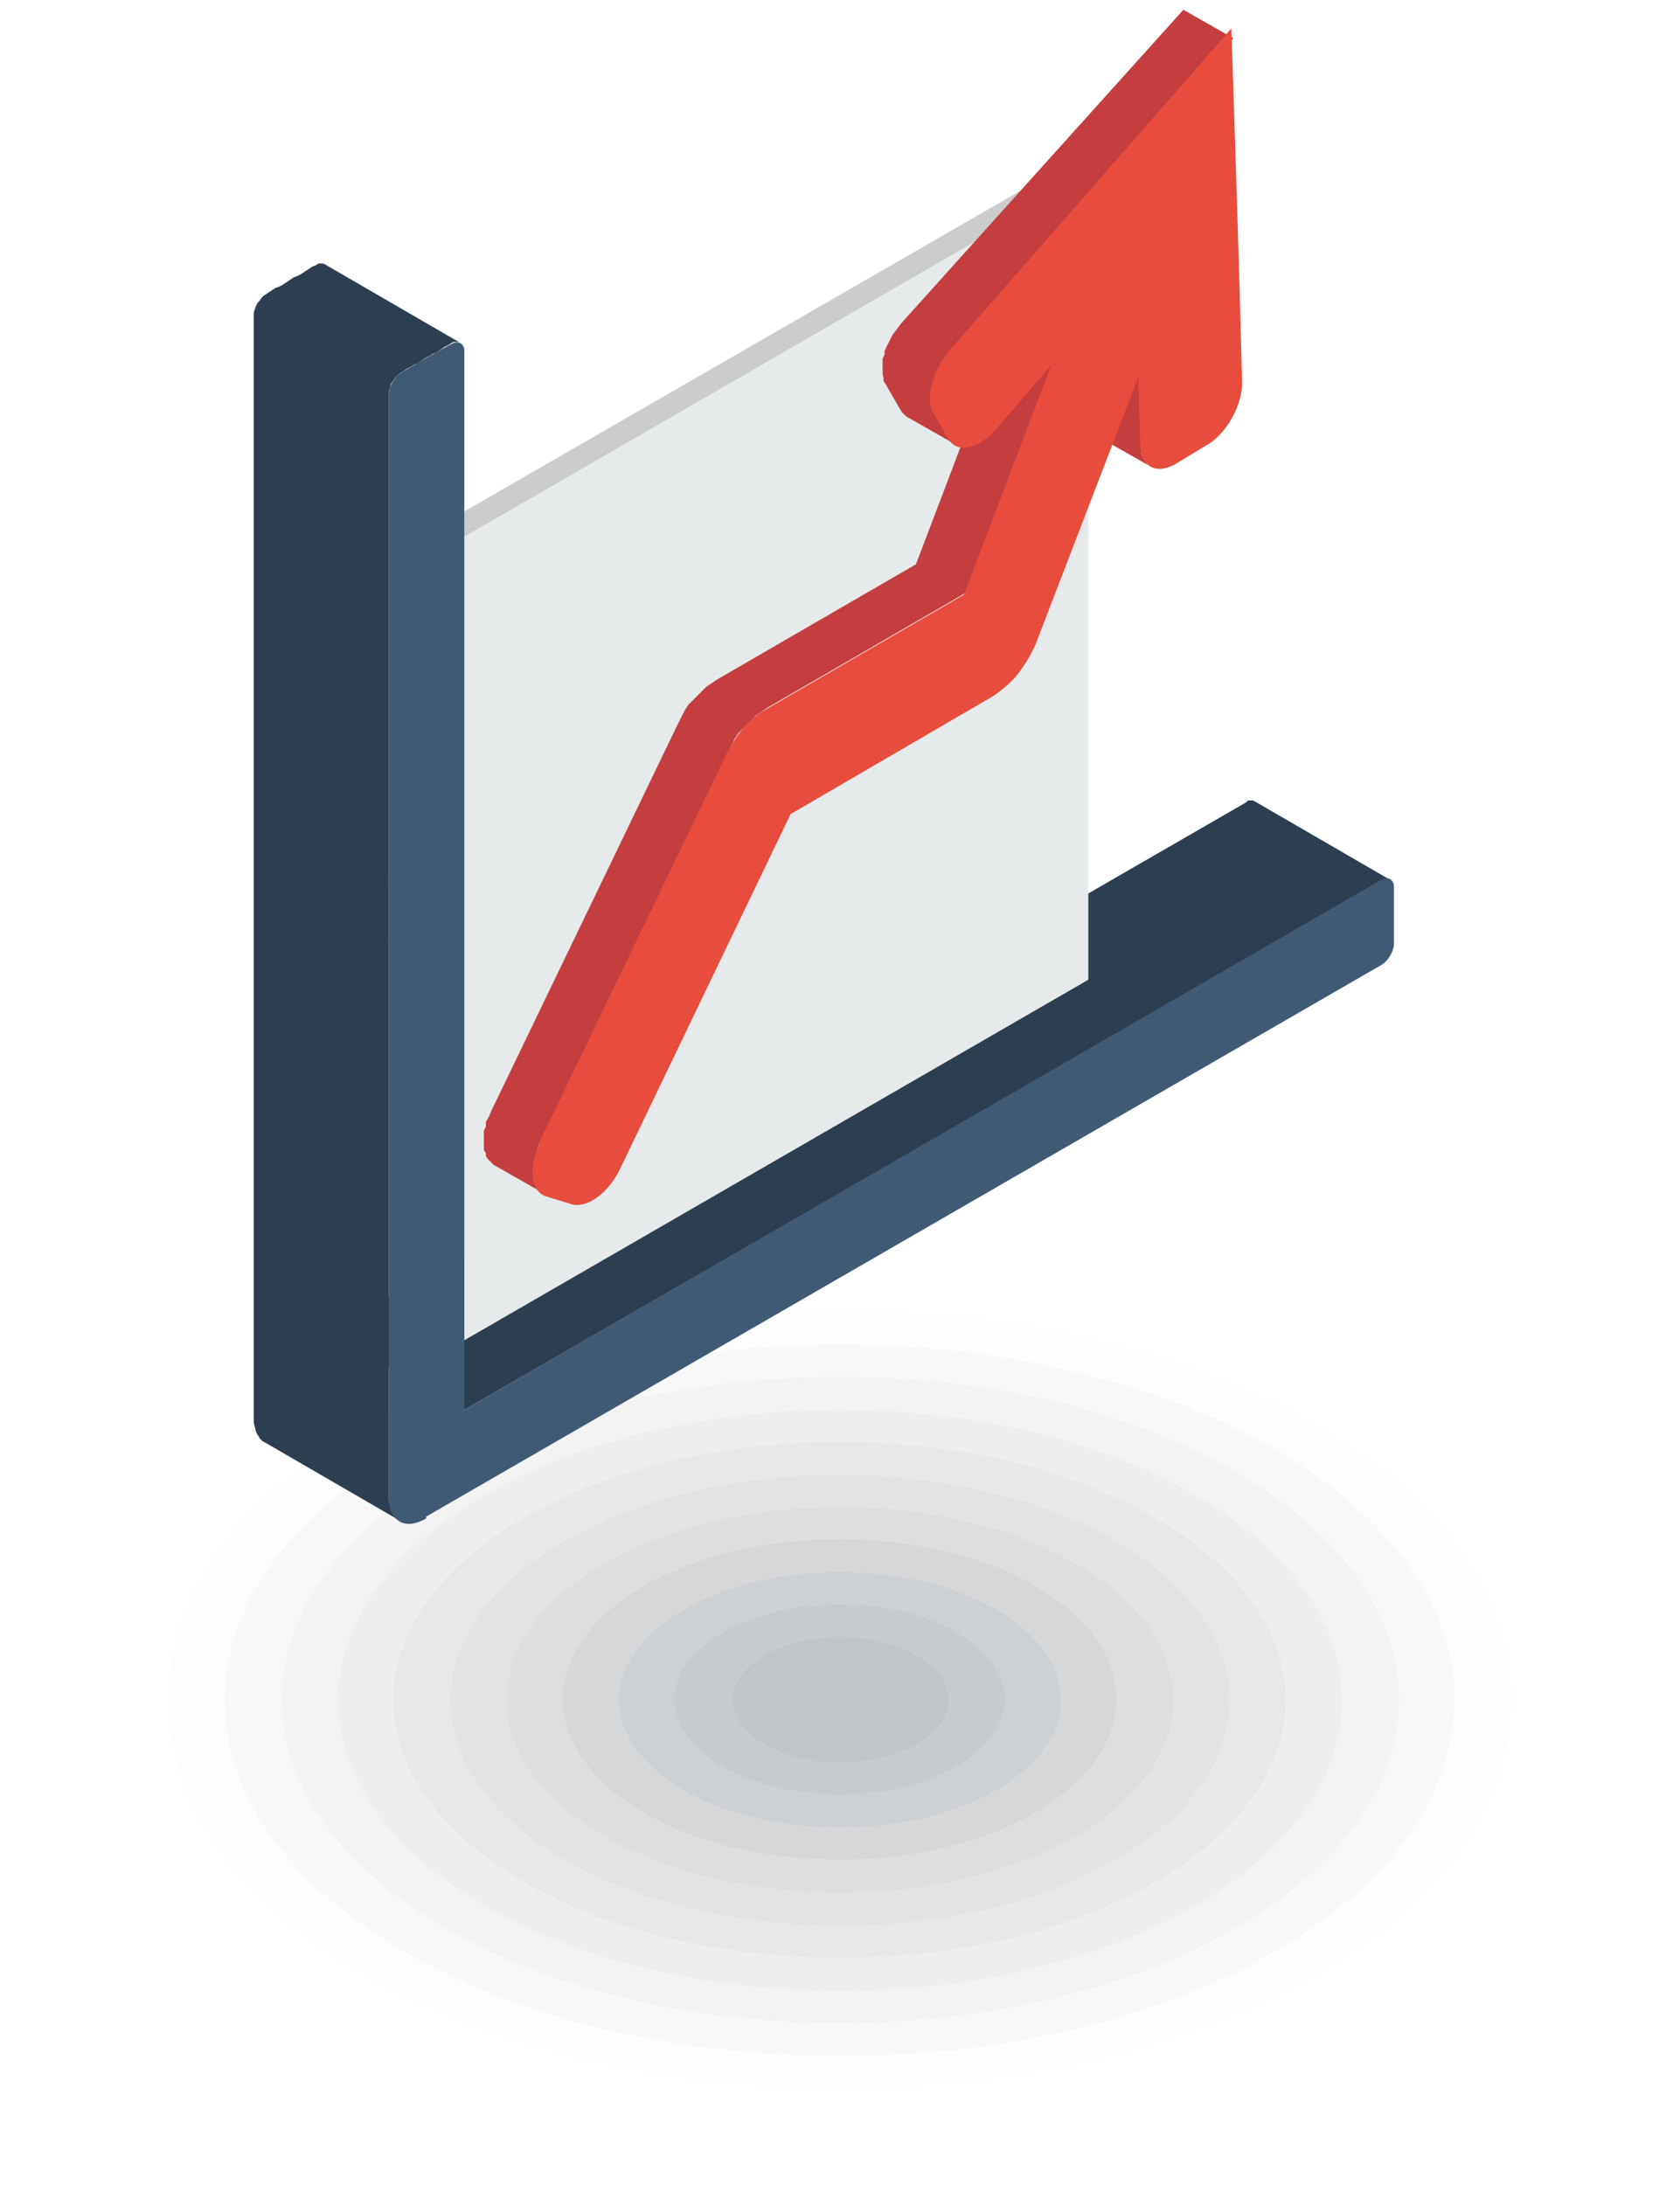
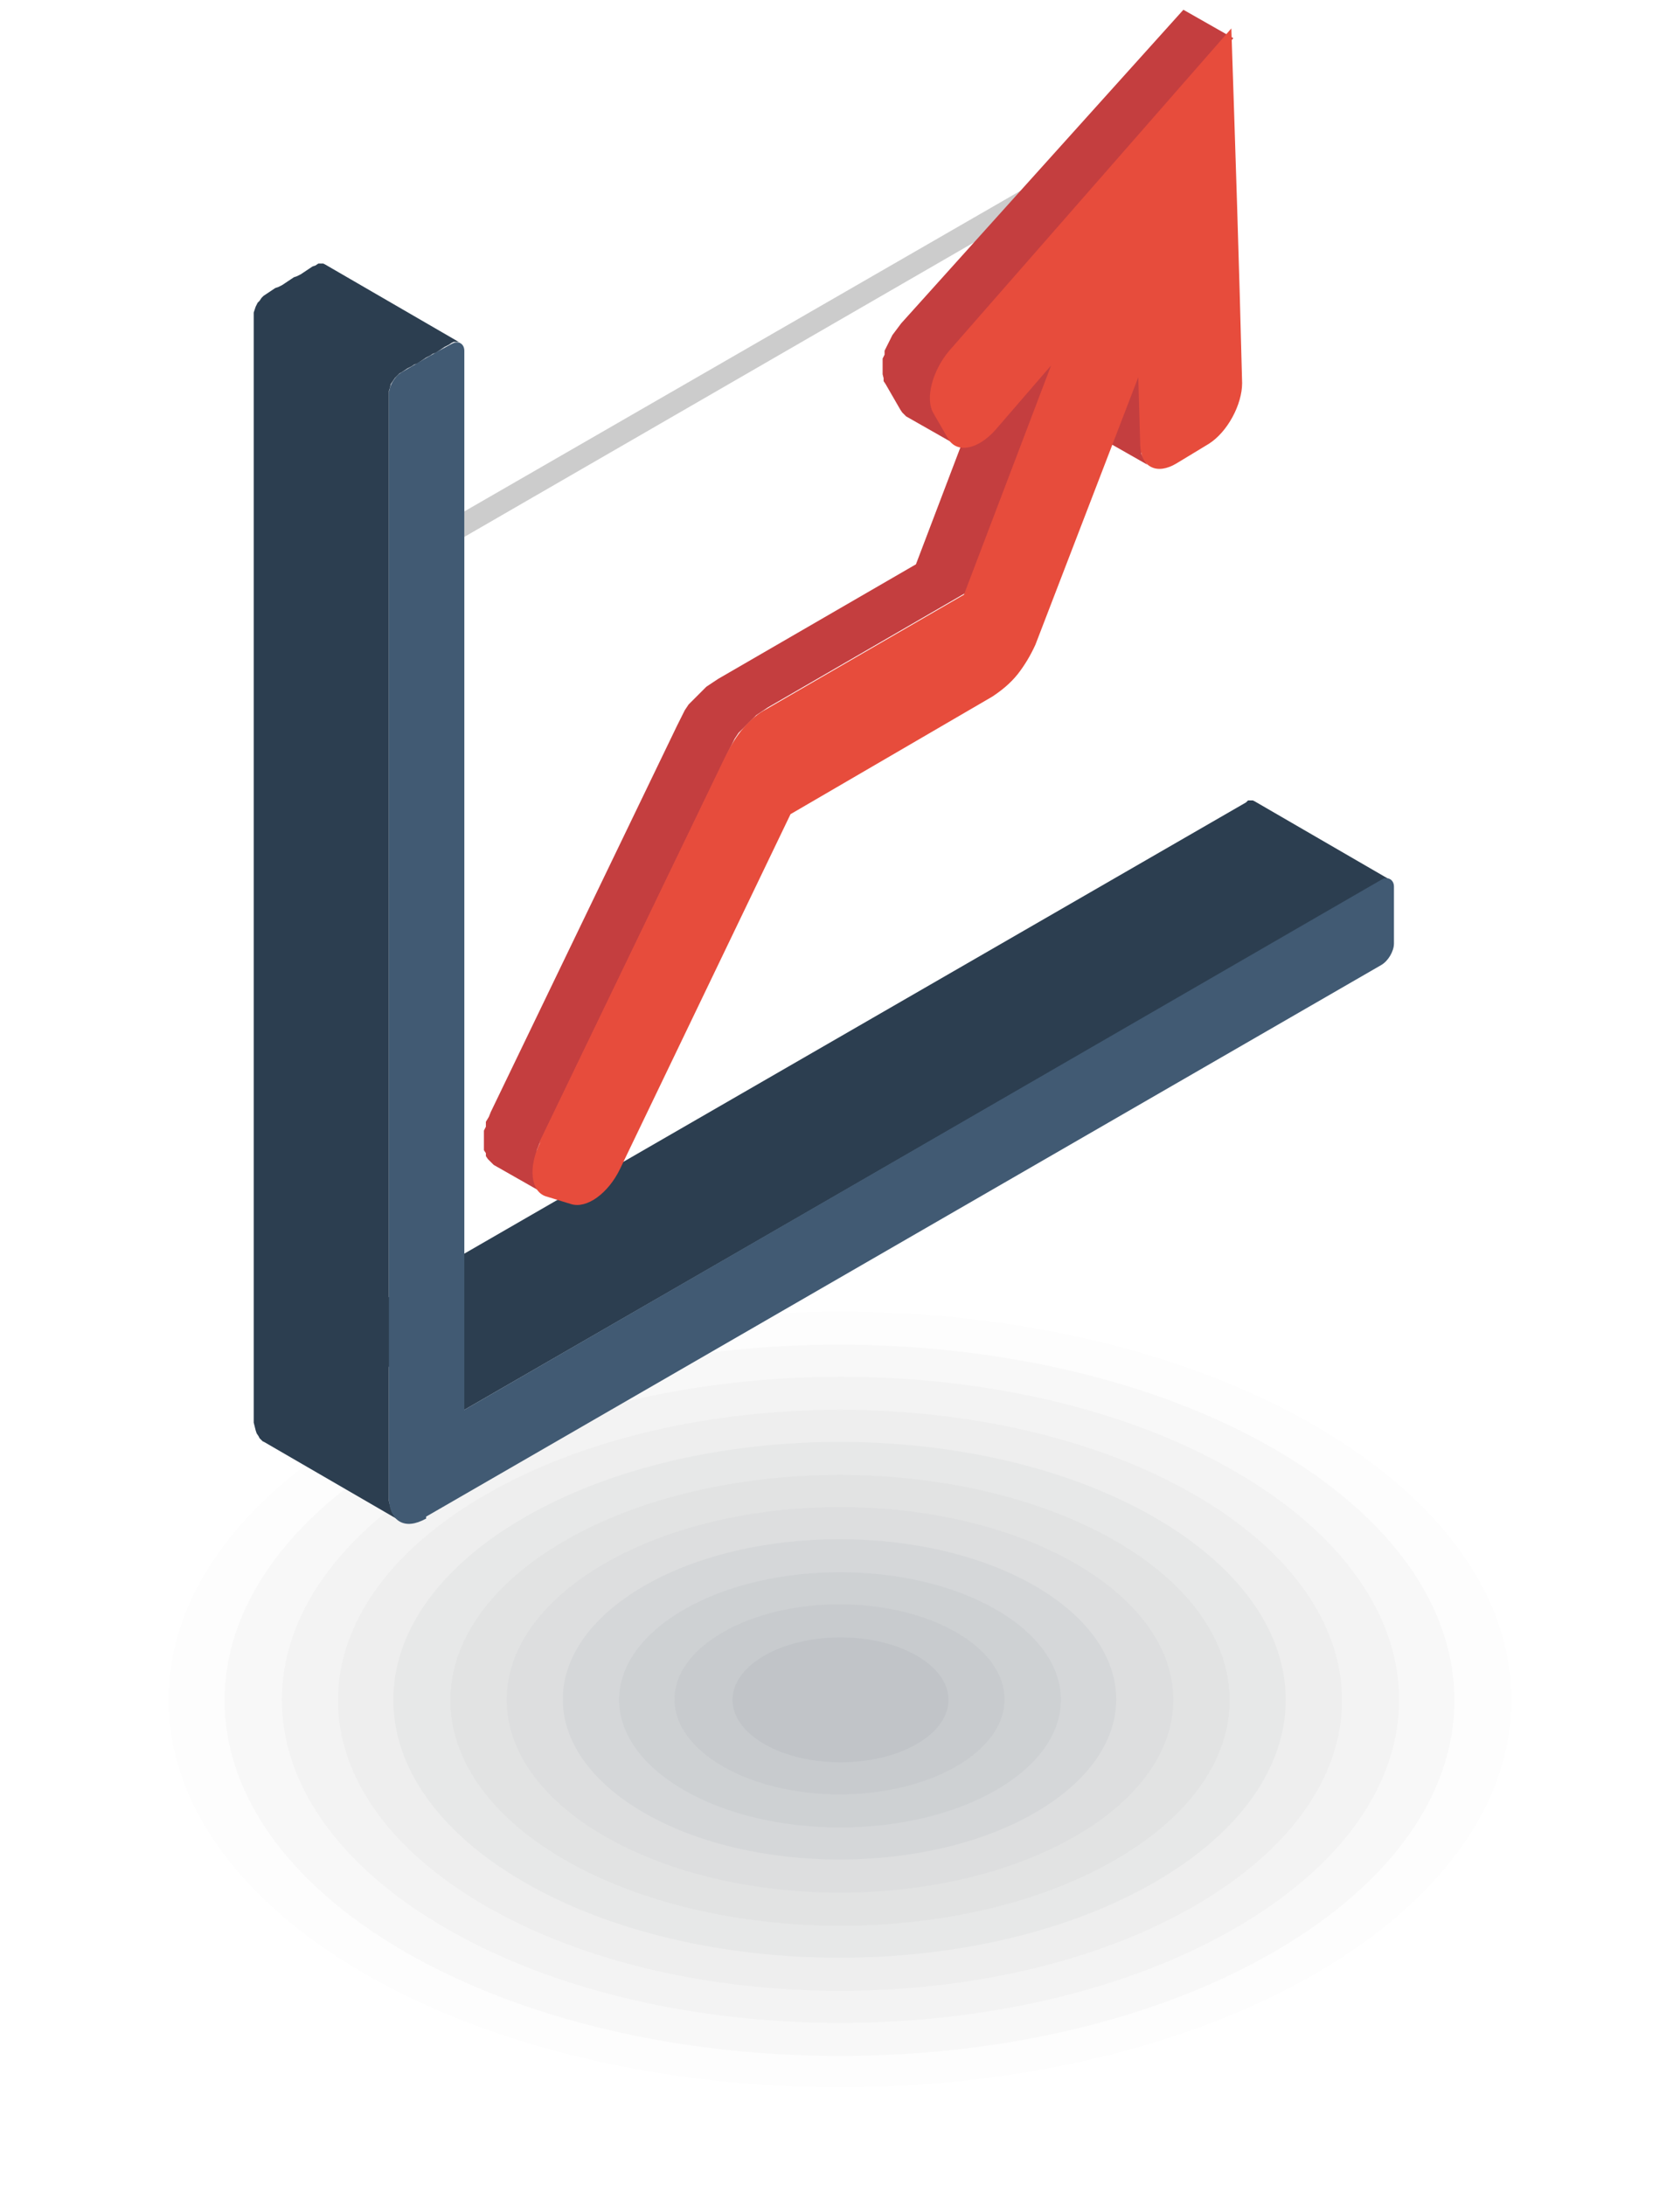
<svg xmlns="http://www.w3.org/2000/svg" id="Layer_2" viewBox="0 0 17.15 22.3">
  <g id="_ÎÓÈ_1">
    <path d="M14.64,13.85c3.35,1.93,3.35,5.07,0,7-3.35,1.93-8.78,1.93-12.13,0-3.35-1.93-3.35-5.07,0-7,3.35-1.93,8.78-1.93,12.13,0Z" style="fill:#040507; fill-rule:evenodd; opacity:0; stroke-width:0px;" />
    <path d="M14.23,14.08c3.12,1.8,3.12,4.73,0,6.53-3.12,1.8-8.19,1.8-11.31,0-3.12-1.8-3.12-4.73,0-6.53,3.12-1.8,8.19-1.8,11.31,0Z" style="fill:#080a0d; fill-rule:evenodd; opacity:0; stroke-width:0px;" />
    <path d="M13.82,14.32c2.9,1.67,2.9,4.39,0,6.06-2.9,1.67-7.6,1.67-10.5,0-2.9-1.67-2.9-4.39,0-6.06,2.9-1.67,7.6-1.67,10.5,0Z" style="fill:#0b0e14; fill-rule:evenodd; opacity:0; stroke-width:0px;" />
    <path d="M13.42,14.55c2.68,1.55,2.68,4.05,0,5.6-2.68,1.54-7.01,1.54-9.69,0-2.68-1.55-2.68-4.05,0-5.6,2.68-1.55,7.01-1.55,9.69,0Z" style="fill:#0f131b; fill-rule:evenodd; opacity:.01; stroke-width:0px;" />
    <path d="M13.01,14.79c2.45,1.42,2.45,3.71,0,5.13-2.45,1.42-6.42,1.42-8.88,0-2.45-1.42-2.45-3.71,0-5.13,2.45-1.42,6.42-1.42,8.88,0Z" style="fill:#131822; fill-rule:evenodd; opacity:.02; stroke-width:0px;" />
    <path d="M12.61,15.02c2.23,1.29,2.23,3.37,0,4.66-2.23,1.29-5.84,1.29-8.06,0-2.23-1.29-2.23-3.37,0-4.66,2.23-1.29,5.84-1.29,8.06,0Z" style="fill:#171d29; fill-rule:evenodd; opacity:.02; stroke-width:0px;" />
    <path d="M12.2,15.26c2,1.16,2,3.03,0,4.19-2,1.16-5.25,1.16-7.25,0-2-1.16-2-3.03,0-4.19,2-1.16,5.25-1.16,7.25,0Z" style="fill:#1b2230; fill-rule:evenodd; opacity:.02; stroke-width:0px;" />
    <path d="M11.79,15.49c1.78,1.03,1.78,2.69,0,3.72-1.78,1.03-4.66,1.03-6.44,0-1.78-1.03-1.78-2.69,0-3.72,1.78-1.03,4.66-1.03,6.44,0Z" style="fill:#1f2737; fill-rule:evenodd; opacity:.03; stroke-width:0px;" />
    <path d="M11.39,15.73c1.55.9,1.55,2.35,0,3.25-1.55.9-4.07.9-5.63,0-1.55-.9-1.55-2.35,0-3.25,1.55-.9,4.07-.9,5.63,0Z" style="fill:#232c3f; fill-rule:evenodd; opacity:.03; stroke-width:0px;" />
    <path d="M10.98,15.96c1.33.77,1.33,2.01,0,2.78-1.33.77-3.48.77-4.81,0-1.33-.77-1.33-2.01,0-2.78,1.33-.77,3.48-.77,4.81,0Z" style="fill:#273246; fill-rule:evenodd; opacity:.03; stroke-width:0px;" />
    <path d="M10.57,16.19c1.1.64,1.1,1.67,0,2.31-1.1.64-2.9.64-4,0-1.1-.64-1.1-1.67,0-2.31,1.1-.64,2.9-.64,4,0Z" style="fill:#2b374d; fill-rule:evenodd; opacity:.04; stroke-width:0px;" />
    <path d="M10.17,16.43c.88.51.88,1.33,0,1.84-.88.51-2.31.51-3.19,0-.88-.51-.88-1.33,0-1.84.88-.51,2.31-.51,3.19,0Z" style="fill:#2f3c54; fill-rule:evenodd; opacity:.04; stroke-width:0px;" />
    <path d="M9.76,16.66c.66.38.66.99,0,1.37-.66.38-1.72.38-2.38,0-.66-.38-.66-.99,0-1.37.66-.38,1.72-.38,2.38,0Z" style="fill:#34415c; fill-rule:evenodd; opacity:.04; stroke-width:0px;" />
    <path d="M9.36,16.9c.43.25.43.65,0,.9-.43.25-1.13.25-1.56,0-.43-.25-.43-.65,0-.9.43-.25,1.13-.25,1.56,0Z" style="fill:#384763; fill-rule:evenodd; opacity:.05; stroke-width:0px;" />
    <polygon points="4.08 15.52 2.7 14.72 2.68 14.71 2.65 14.68 2.64 14.66 2.62 14.63 2.61 14.6 2.6 14.56 2.59 14.52 2.59 14.48 2.59 3.22 2.59 3.19 2.6 3.16 2.61 3.13 2.63 3.09 2.65 3.07 2.67 3.04 2.69 3.02 2.72 3 2.75 2.98 2.78 2.96 2.81 2.94 2.84 2.93 2.88 2.91 2.91 2.89 2.94 2.87 2.97 2.85 3 2.83 3.03 2.82 3.07 2.8 3.1 2.78 3.13 2.76 3.16 2.74 3.19 2.72 3.22 2.71 3.25 2.69 3.27 2.69 3.3 2.69 3.32 2.7 4.7 3.5 4.68 3.49 4.66 3.49 4.63 3.49 4.61 3.5 4.58 3.52 4.54 3.54 4.51 3.56 4.48 3.58 4.45 3.6 4.42 3.61 4.39 3.63 4.35 3.65 4.32 3.67 4.29 3.69 4.26 3.71 4.23 3.72 4.2 3.74 4.16 3.76 4.13 3.78 4.1 3.8 4.08 3.81 4.05 3.84 4.03 3.86 4.01 3.89 3.99 3.92 3.98 3.96 3.97 3.99 3.97 4.02 3.97 13.24 12.72 8.19 12.74 8.17 12.77 8.17 12.79 8.17 12.81 8.18 14.19 8.98 14.17 8.97 14.15 8.97 14.13 8.97 14.1 8.99 4.74 14.39 3.97 13.95 3.97 15.27 3.97 15.32 3.98 15.36 3.99 15.4 4 15.43 4.02 15.46 4.04 15.48 4.06 15.5 4.08 15.52" style="fill:#2c3e50; fill-rule:evenodd; stroke-width:0px;" />
    <path d="M4.35,15.5c-.11.06-.2.07-.27.03-.07-.04-.11-.13-.11-.25V4.02c0-.08.06-.18.13-.22.17-.1.34-.2.51-.29.07-.04.13,0,.13.07v10.81l9.36-5.41c.07-.04.13,0,.13.07v.58c0,.08-.06.18-.13.22l-9.75,5.63Z" style="fill:#415a73; fill-rule:evenodd; stroke-width:0px;" />
    <polygon points="4.74 5.48 4.74 5.22 10.95 1.64 11.11 1.8 4.74 5.48" style="fill:#ccc; fill-rule:evenodd; stroke-width:0px;" />
-     <polygon points="11.11 10 4.74 13.68 4.74 5.48 11.11 1.8 11.11 10" style="fill:#e6eaeb; fill-rule:evenodd; stroke-width:0px;" />
    <path d="M5.55,12.18l-.51-.29-.02-.02-.02-.02-.02-.02-.02-.03v-.03s-.02-.03-.02-.03v-.04s0-.04,0-.04v-.04s0-.04,0-.04v-.04s.02-.04.02-.04v-.05s.03-.05.03-.05l.02-.05,1.9-3.94.02-.04.02-.04.02-.04.02-.04.02-.03.02-.03.03-.03.03-.03.03-.03.03-.03.03-.03.03-.03.03-.02.03-.02.03-.02.03-.02,2.02-1.17.89-2.34.51.29-.89,2.34-2.02,1.17-.03.02-.03.02-.03.02-.03.02-.03.03-.03.03-.03.03-.03.03-.03.03-.03.03-.02.03-.02.03-.02.04-.02.04-.02.04-.02.04-1.9,3.94-.02.05-.02.05v.05s-.02.04-.02.04v.04s-.01.04-.01.04v.04s0,.04,0,.04v.04s.01.03.01.03v.03s.03.03.03.03l.02.02.02.02.02.02h0ZM11.76,4.77l-.51-.29-.05-.03-.03-.05-.02-.06v-.08s-.03-.7-.03-.7l.51.29.02.7v.08s.03.06.03.06l.03.05.05.03h0ZM9.75,4.54l-.02-.02-.02-.02-.02-.03-.15-.26v-.03s-.02-.03-.02-.03v-.04s-.01-.04-.01-.04v-.04s0-.04,0-.04v-.04s.02-.04.02-.04v-.04s.03-.04.03-.04l.02-.04.02-.04.02-.04.03-.04.03-.04.03-.04.09-.1.09-.1.09-.1.09-.1.09-.1.09-.1.09-.1.09-.1.09-.1.09-.1.09-.1.09-.1.09-.1.09-.1.09-.1.09-.1.09-.1.09-.1.09-.1.09-.1.09-.1.09-.1.09-.1.09-.1.09-.1.09-.1.09-.1.09-.1.09-.1.09-.1.09-.1.09-.1-.51-.29-.09.1-.09.1-.09.1-.09.1-.09.1-.09.1-.09.1-.09.1-.09.1-.09.1-.09.1-.09.1-.09.1-.09.1-.09.1-.09.1-.09.1-.09.1-.09.1-.09.1-.09.1-.09.1-.09.1-.09.1-.09.1-.09.1-.09.1-.09.1-.09.1-.09.1-.09.1-.09.1-.03.04-.03.04-.03.04-.02.04-.02.04-.02.04-.02.04v.04s-.02.04-.02.04v.04s0,.04,0,.04v.08s.01.04.01.04v.03s.02.03.02.03l.15.26.02.03.02.02.02.02.51.29Z" style="fill:#c43e3f; fill-rule:evenodd; stroke-width:0px;" />
    <path d="M5.51,11.65l1.9-3.94c.05-.1.11-.2.18-.28.07-.08.15-.15.23-.19l2.02-1.17.89-2.34-.57.66c-.18.2-.39.24-.48.09l-.15-.26c-.09-.15-.01-.44.16-.64L12.57.29c.04,1.21.08,2.41.11,3.62,0,.22-.15.5-.34.62l-.33.2c-.2.12-.36.04-.37-.18l-.02-.7-1.05,2.73c-.05.11-.11.21-.18.3-.08.1-.17.17-.26.23l-2.06,1.2-1.74,3.62c-.12.25-.34.41-.5.36l-.26-.08c-.15-.05-.18-.29-.06-.54Z" style="fill:#e74c3c; fill-rule:evenodd; stroke-width:0px;" />
  </g>
</svg>